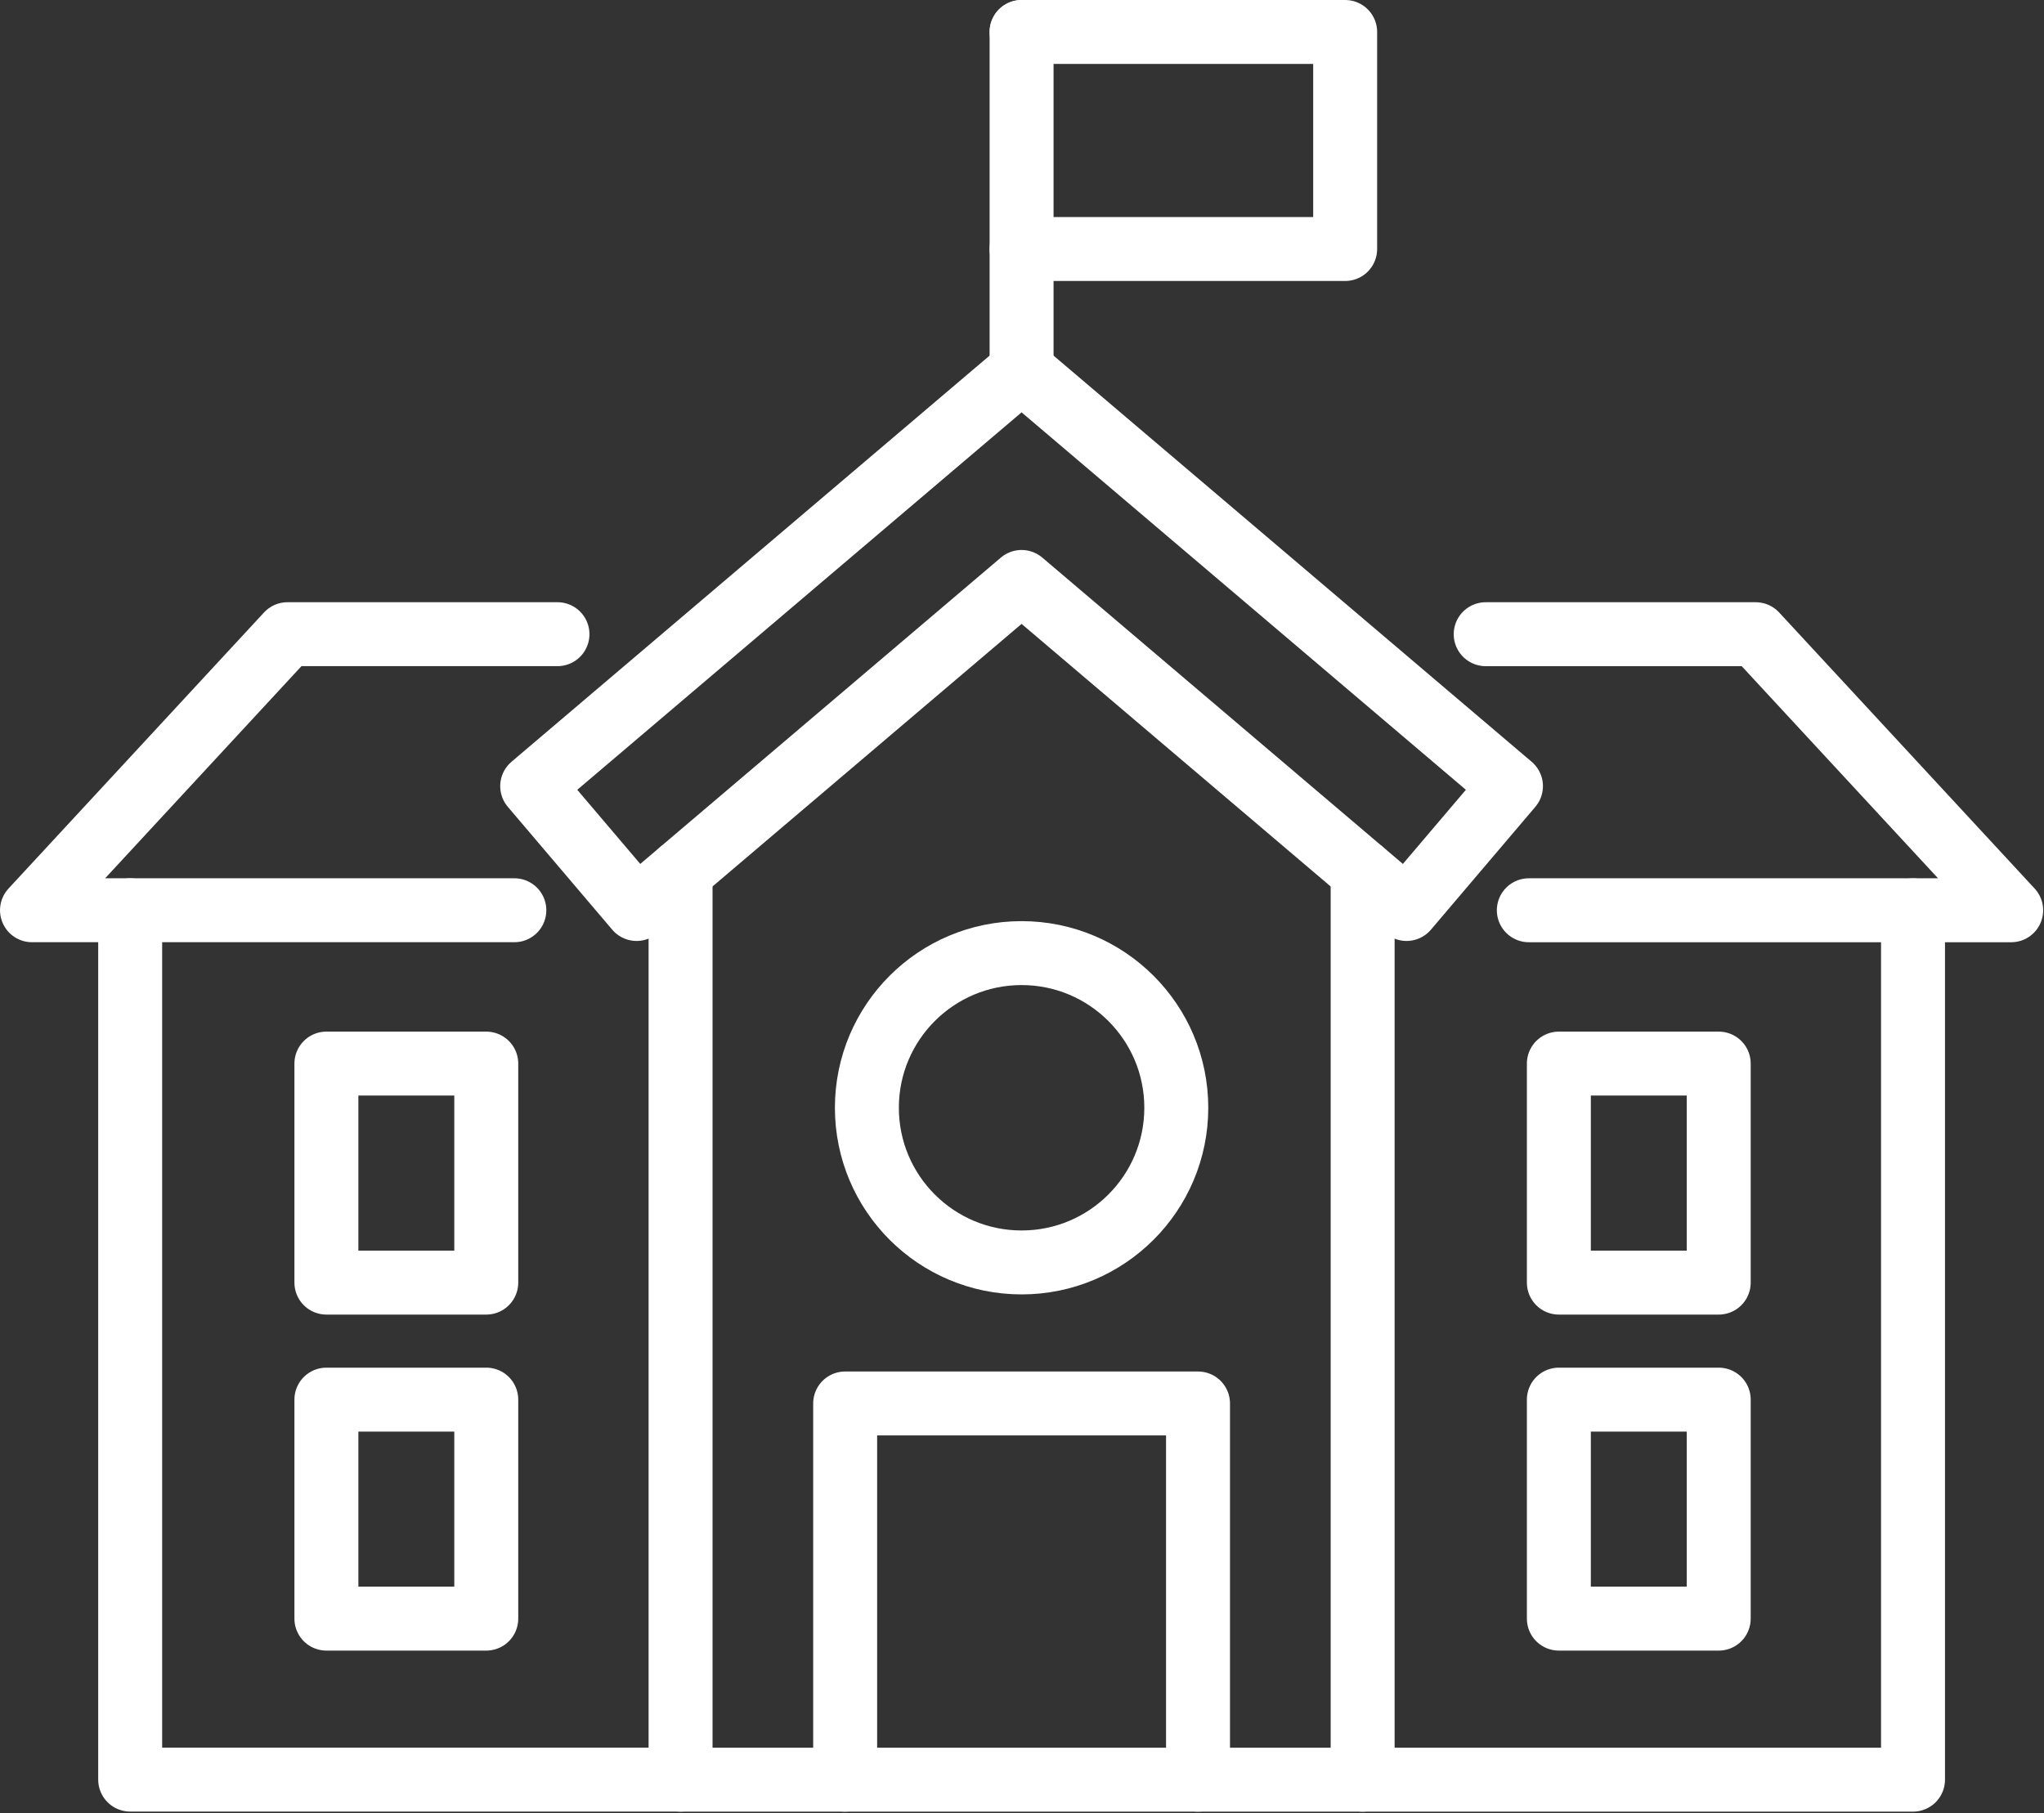
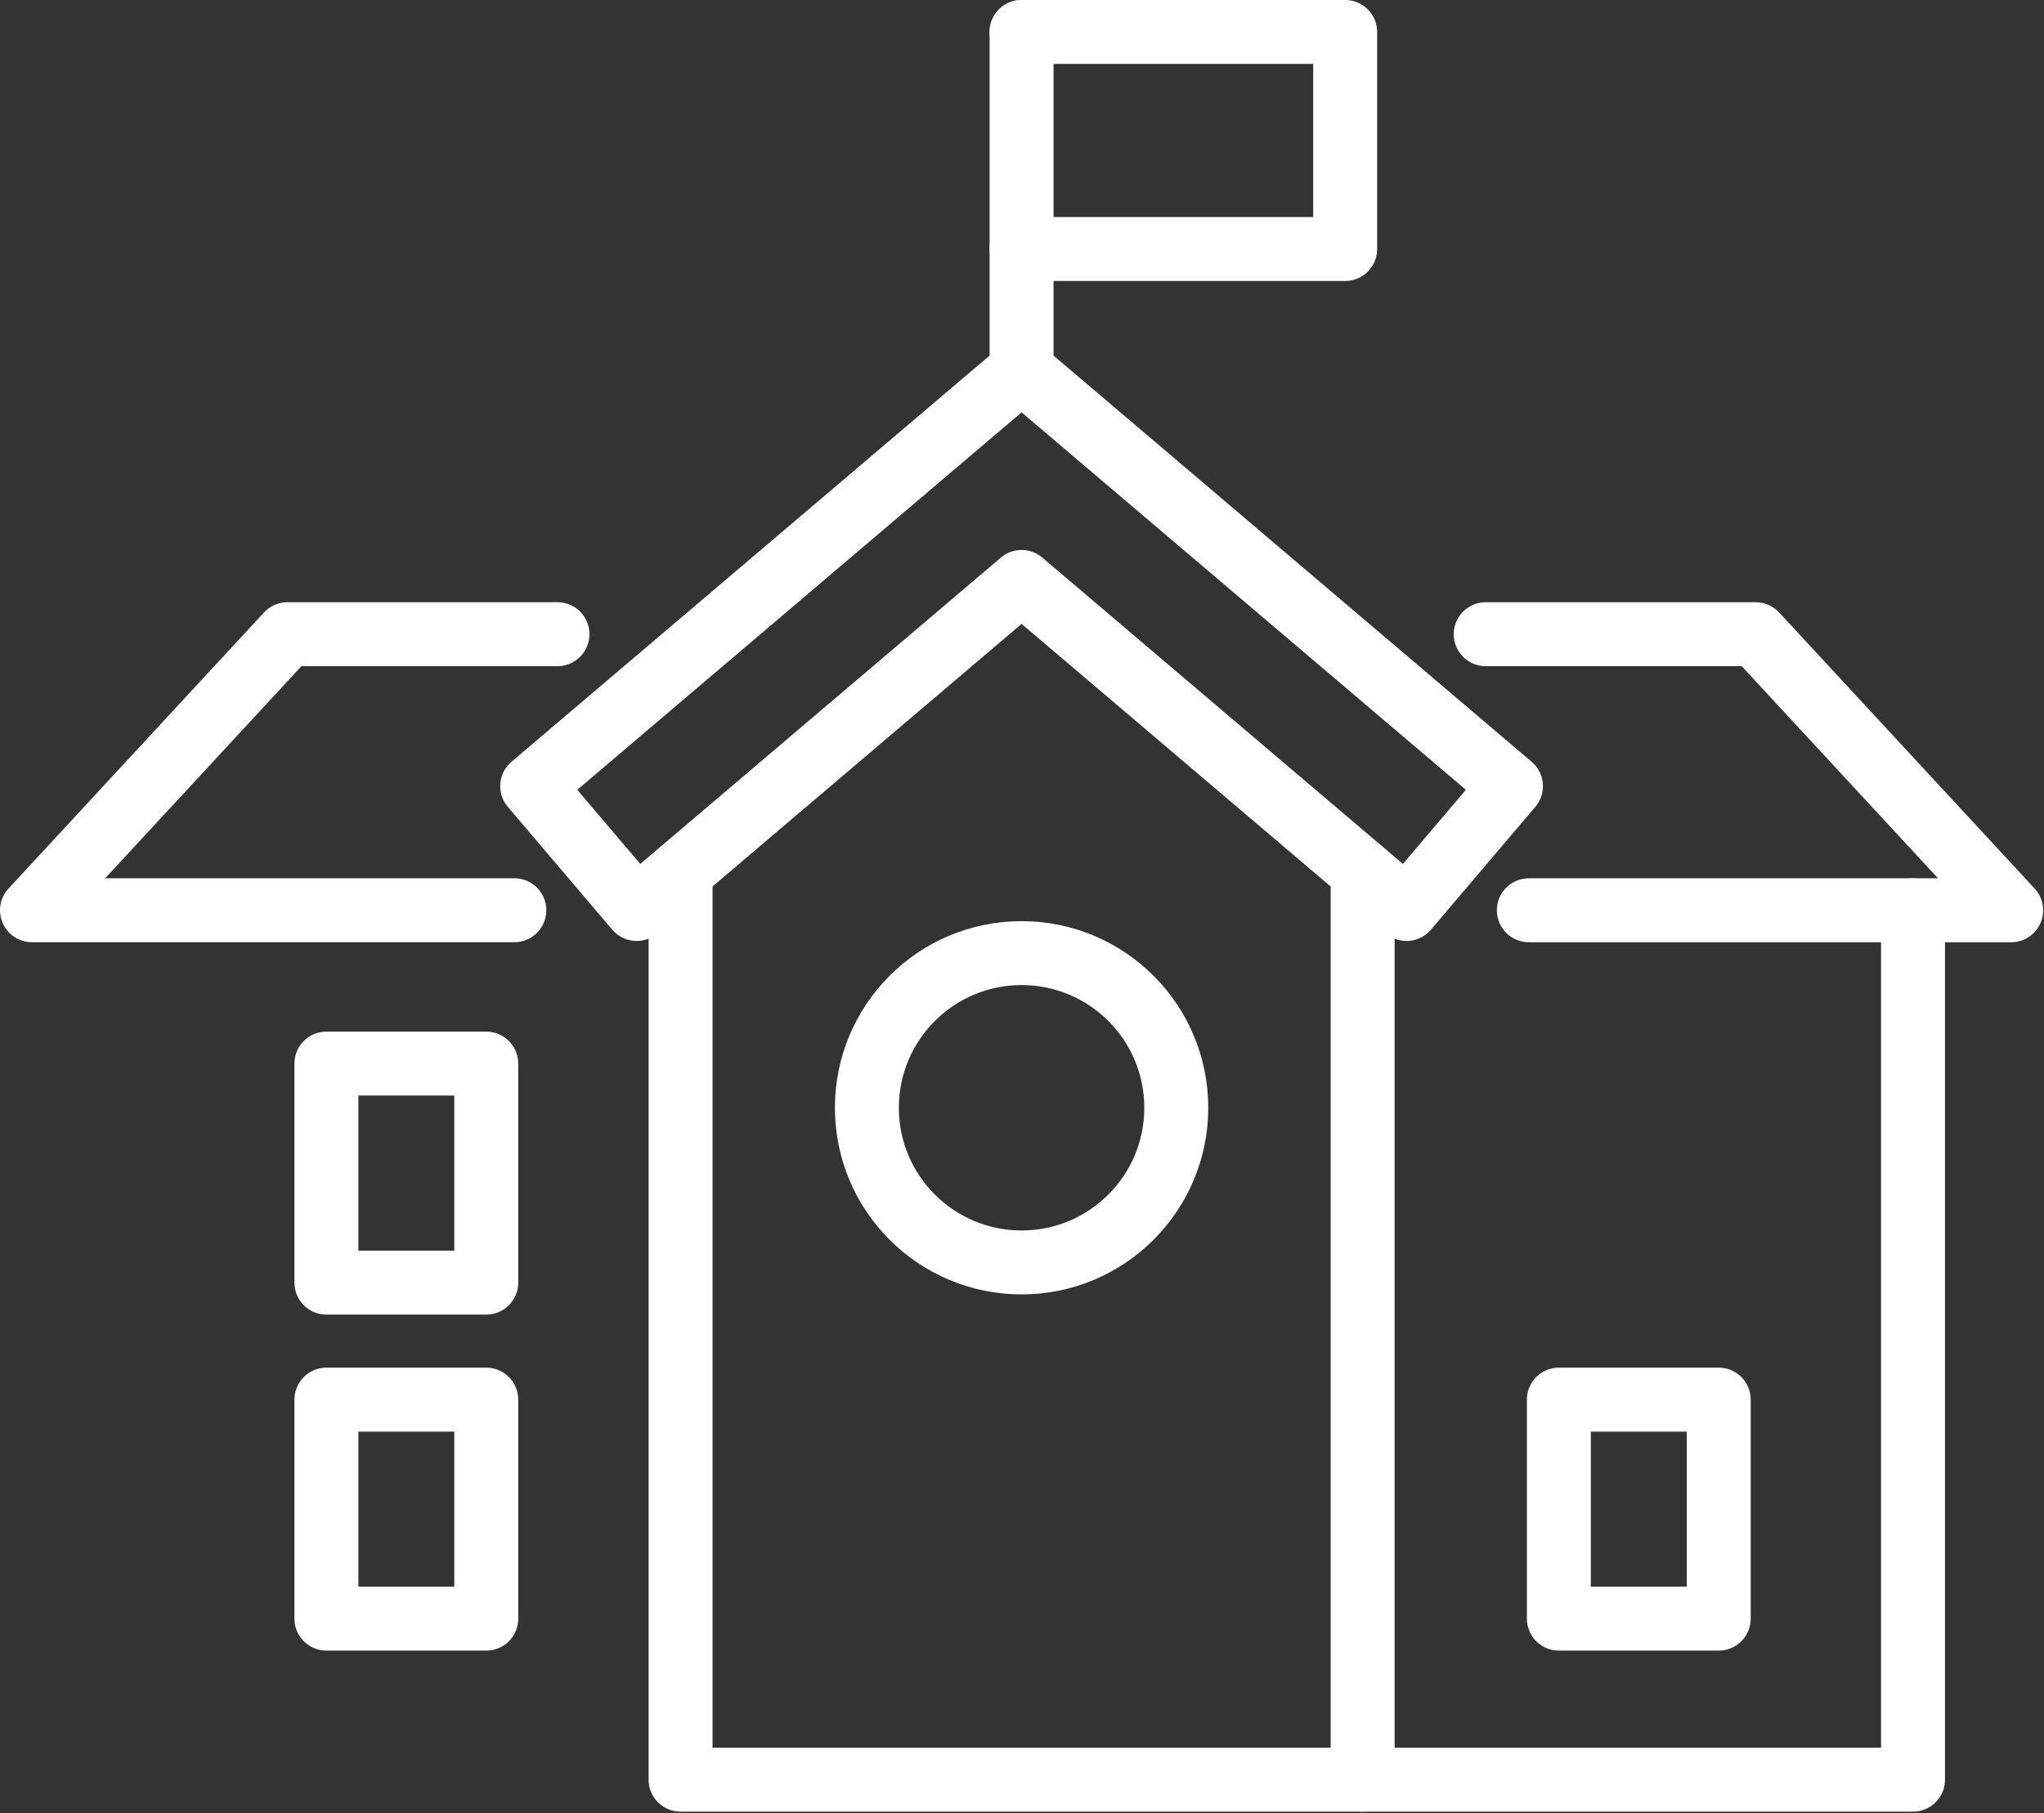
<svg xmlns="http://www.w3.org/2000/svg" width="100%" height="100%" viewBox="0 0 799 709" version="1.1" xml:space="preserve" style="fill-rule:evenodd;clip-rule:evenodd;stroke-linecap:round;stroke-linejoin:round;stroke-miterlimit:10;">
  <rect x="0" y="0" width="799" height="709" fill="#333333" stroke="none" />
  <g transform="matrix(8.333,0,0,8.333,532.657,695.837)">
    <path d="M0,-42.602L0,0L-31.996,0L-31.996,-42.602" style="fill:none;fill-rule:nonzero;stroke:white;stroke-width:3px;" />
  </g>
  <g transform="matrix(8.333,0,0,8.333,266.012,355.908)">
-     <path d="M0,40.791L-25.816,40.791L-25.816,0" style="fill:none;fill-rule:nonzero;stroke:white;stroke-width:3px;" />
-   </g>
+     </g>
  <g transform="matrix(8.333,0,0,8.333,747.797,695.838)">
    <path d="M0,-40.791L0,0L-25.816,0" style="fill:none;fill-rule:nonzero;stroke:white;stroke-width:3px;" />
  </g>
  <g transform="matrix(0,8.333,8.333,0,399.339,372.659)">
    <circle cx="7.257" cy="0" r="7.257" style="fill:none;stroke:white;stroke-width:3px;" />
  </g>
  <g transform="matrix(0,8.333,8.333,0,463.376,76.537)">
    <path d="M-7.685,-7.685L7.685,-7.685" style="fill:none;fill-rule:nonzero;stroke:white;stroke-width:3px;" />
  </g>
  <g transform="matrix(8.333,0,0,8.333,399.338,12.501)">
    <path d="M0,10.184L15.179,10.184L15.179,0L0,0" style="fill:none;fill-rule:nonzero;stroke:white;stroke-width:3px;" />
  </g>
  <g transform="matrix(8.333,0,0,8.333,468.308,548.75)">
-     <path d="M0,17.65L0,0L-16.553,0L-16.553,17.65" style="fill:none;fill-rule:nonzero;stroke:white;stroke-width:3px;" />
-   </g>
+     </g>
  <g transform="matrix(8.333,0,0,8.333,201.058,247.963)">
    <path d="M0,12.953L-22.627,12.953L-10.642,0L2.023,0" style="fill:none;fill-rule:nonzero;stroke:white;stroke-width:3px;" />
  </g>
  <g transform="matrix(8.333,0,0,8.333,580.76,355.907)">
    <path d="M0,-12.953L12.665,-12.953L24.65,0L2.023,0" style="fill:none;fill-rule:nonzero;stroke:white;stroke-width:3px;" />
  </g>
  <g transform="matrix(-8.333,0,0,8.333,10522,-36118.6)">
    <rect x="1239.88" y="4384.31" width="7.499" height="10.277" style="fill:none;stroke:white;stroke-width:3px;" />
  </g>
  <g transform="matrix(-8.333,0,0,8.333,10522,-35855.8)">
    <rect x="1239.88" y="4368.54" width="7.499" height="10.276" style="fill:none;stroke:white;stroke-width:3px;" />
  </g>
  <g transform="matrix(-8.333,0,0,8.333,11485.5,-36118.6)">
-     <rect x="1297.69" y="4384.31" width="7.499" height="10.277" style="fill:none;stroke:white;stroke-width:3px;" />
-   </g>
+     </g>
  <g transform="matrix(-8.333,0,0,8.333,11485.5,-35855.8)">
    <rect x="1297.69" y="4368.54" width="7.499" height="10.276" style="fill:none;stroke:white;stroke-width:3px;" />
  </g>
  <g transform="matrix(8.333,0,0,8.333,248.848,144.824)">
    <path d="M0,25.271L-4.898,19.507L18.059,0L41.016,19.507L36.118,25.271L18.059,9.926L0,25.271Z" style="fill:none;fill-rule:nonzero;stroke:white;stroke-width:3px;" />
  </g>
</svg>